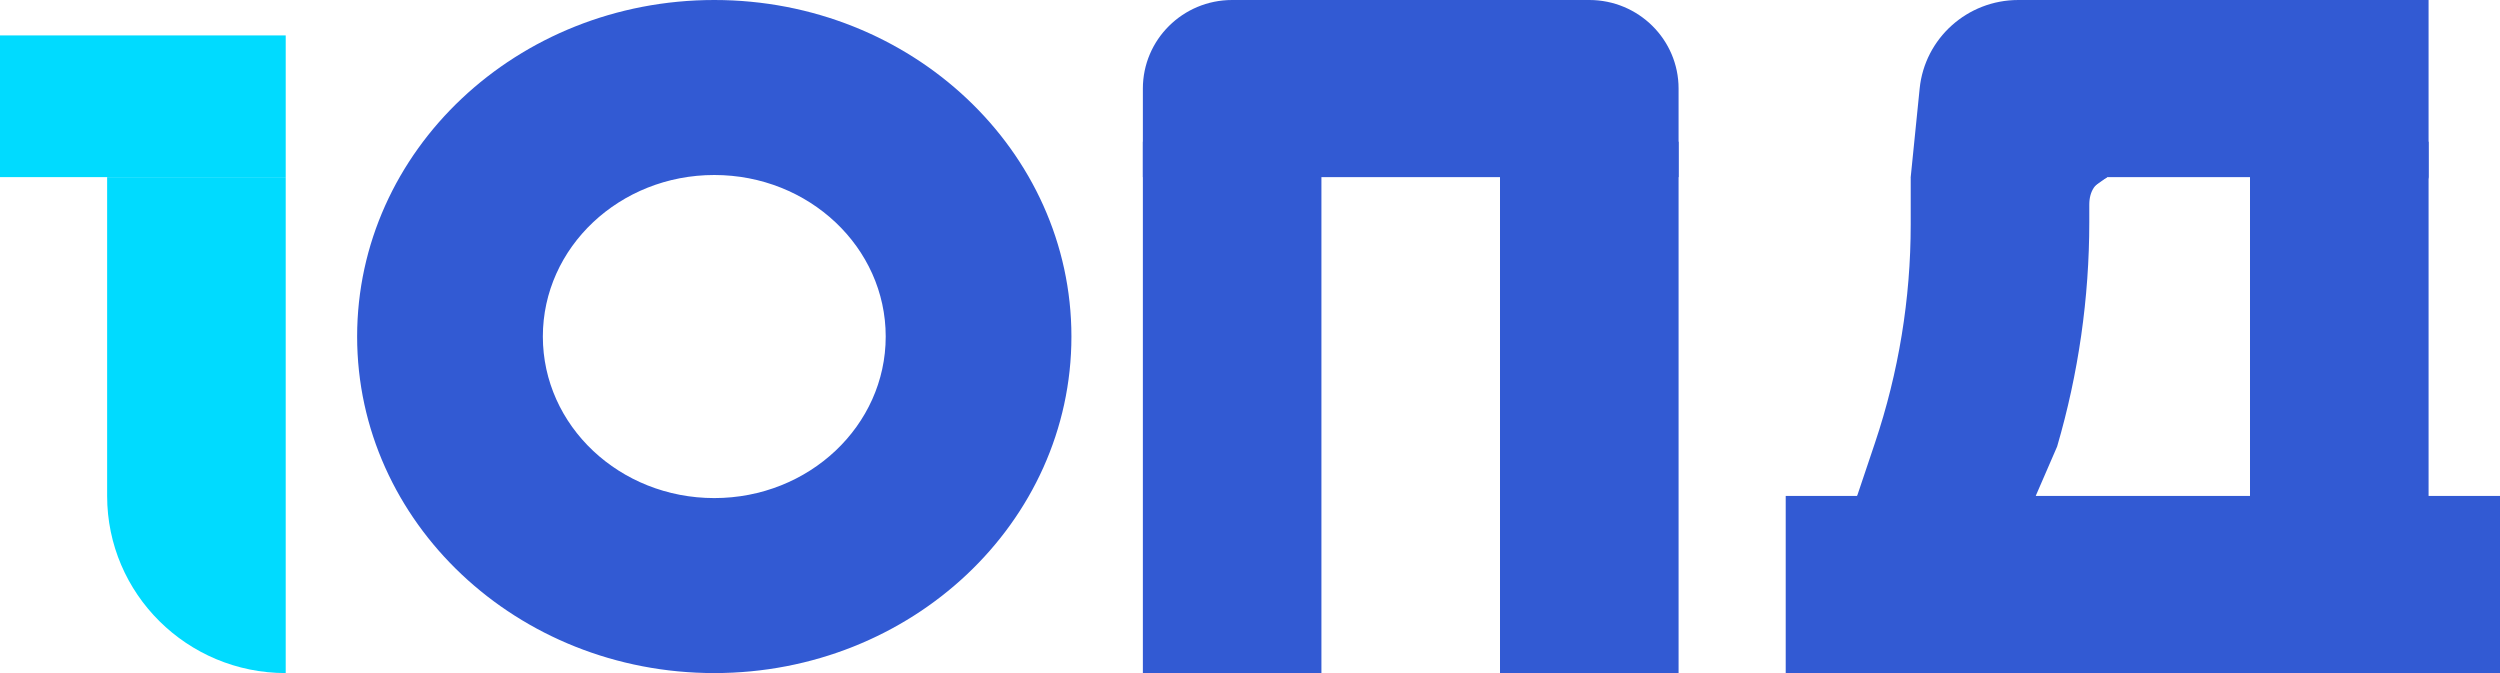
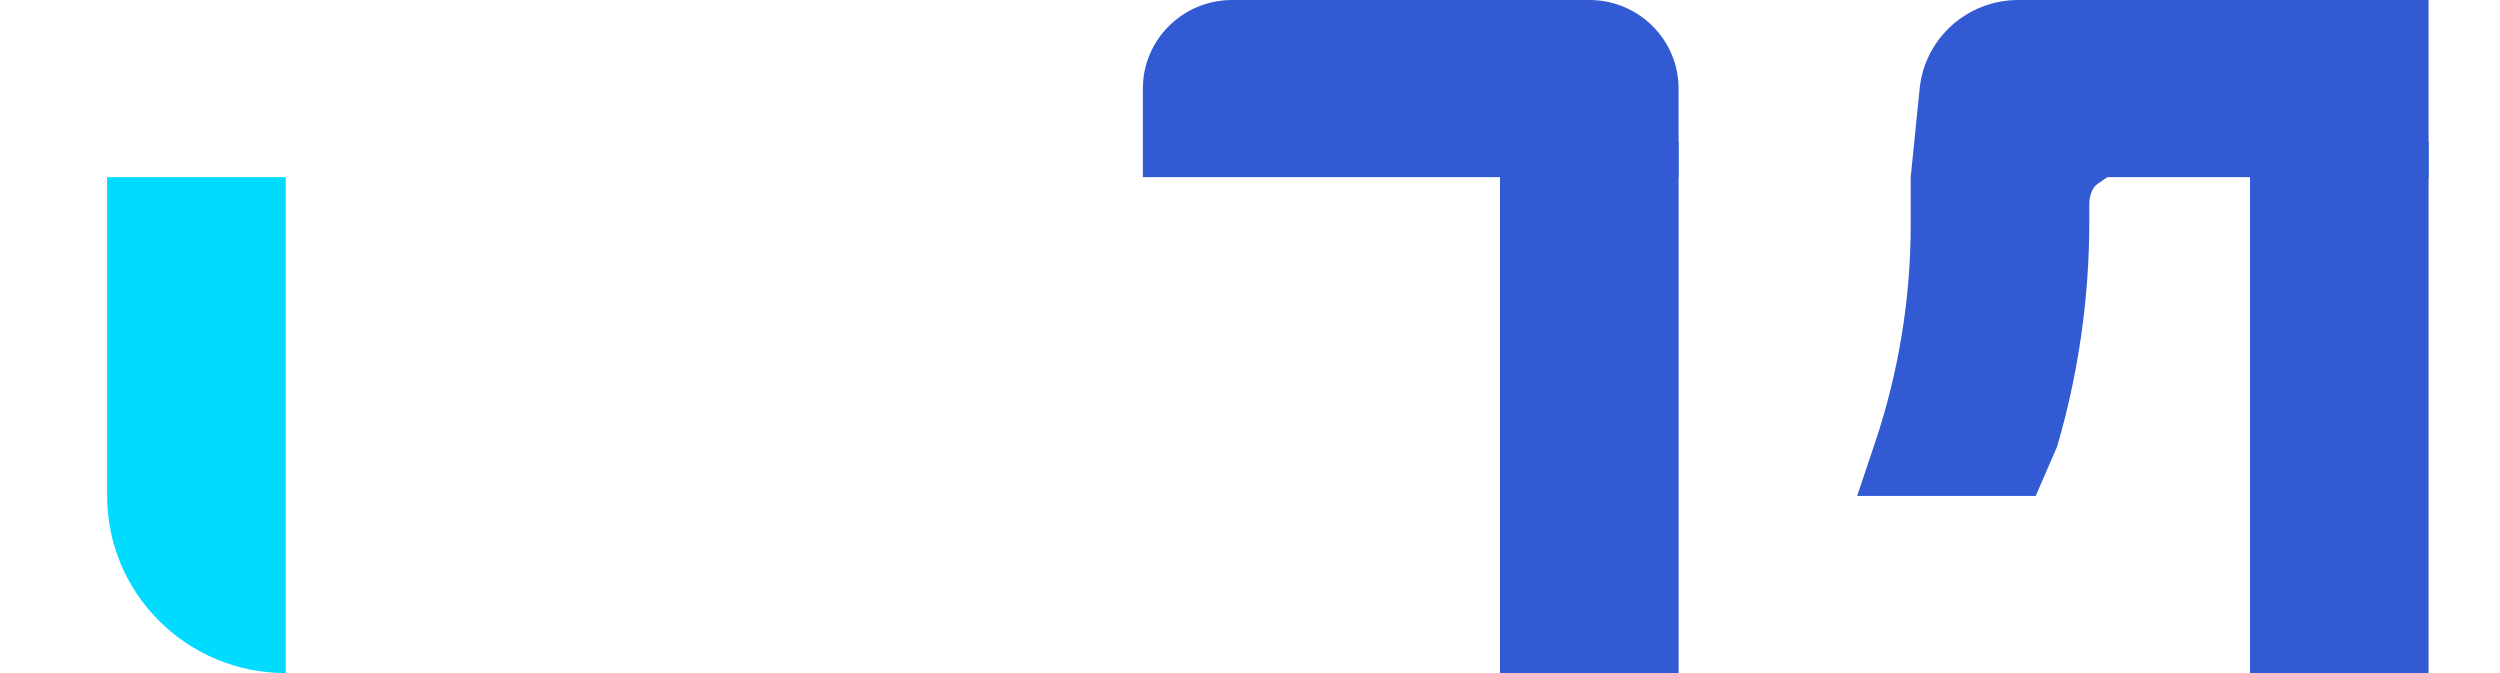
<svg xmlns="http://www.w3.org/2000/svg" width="130" height="35" viewBox="0 0 130 35" fill="none">
-   <path d="M14.857 1.842H0V9.21H14.857V1.842Z" fill="#00DBFF" />
  <path d="M14.857 35C9.729 35 5.571 30.876 5.571 25.789V9.21H14.857V35Z" fill="#00DBFF" />
-   <path d="M59.429 35V7.368H68.714V35H59.429Z" fill="#325AD3" />
  <path d="M78 35V7.368H87.286V35H78Z" fill="#325AD3" />
  <path d="M59.429 4.605C59.429 2.062 61.507 0 64.072 0H82.643C85.207 0 87.286 2.062 87.286 4.605V9.211H59.429V4.605Z" fill="#325AD3" />
-   <path d="M55.714 17.5C55.714 27.165 47.399 35 37.143 35C26.886 35 18.571 27.165 18.571 17.5C18.571 7.835 26.886 0 37.143 0C47.399 0 55.714 7.835 55.714 17.5ZM28.228 17.5C28.228 22.139 32.219 25.9 37.143 25.9C42.066 25.9 46.057 22.139 46.057 17.5C46.057 12.861 42.066 9.1 37.143 9.1C32.219 9.1 28.228 12.861 28.228 17.5Z" fill="#325AD3" />
  <path d="M117 35V7.368H126.286V35H117Z" fill="#325AD3" />
-   <path d="M130 35H92.857V25.79H96.572L103.072 18.421L105.857 25.79H111.429H130V35Z" fill="#325AD3" />
  <path d="M99.822 4.605C100.085 1.991 102.303 0 104.952 0H126.286V9.211L121.643 25.79L117 9.211H112.822H109.572L103.072 13.816L99.357 9.211L99.822 4.605Z" fill="#325AD3" />
  <path fill-rule="evenodd" clip-rule="evenodd" d="M109.567 9.229C108.97 9.471 108.643 9.928 108.643 10.642V11.546C108.643 15.495 108.08 19.425 106.971 23.219L105.857 25.789H96.571L97.5 23.026C98.73 19.366 99.357 15.533 99.357 11.675V9.21L109.571 9.211L109.567 9.229Z" fill="#325AD3" />
</svg>